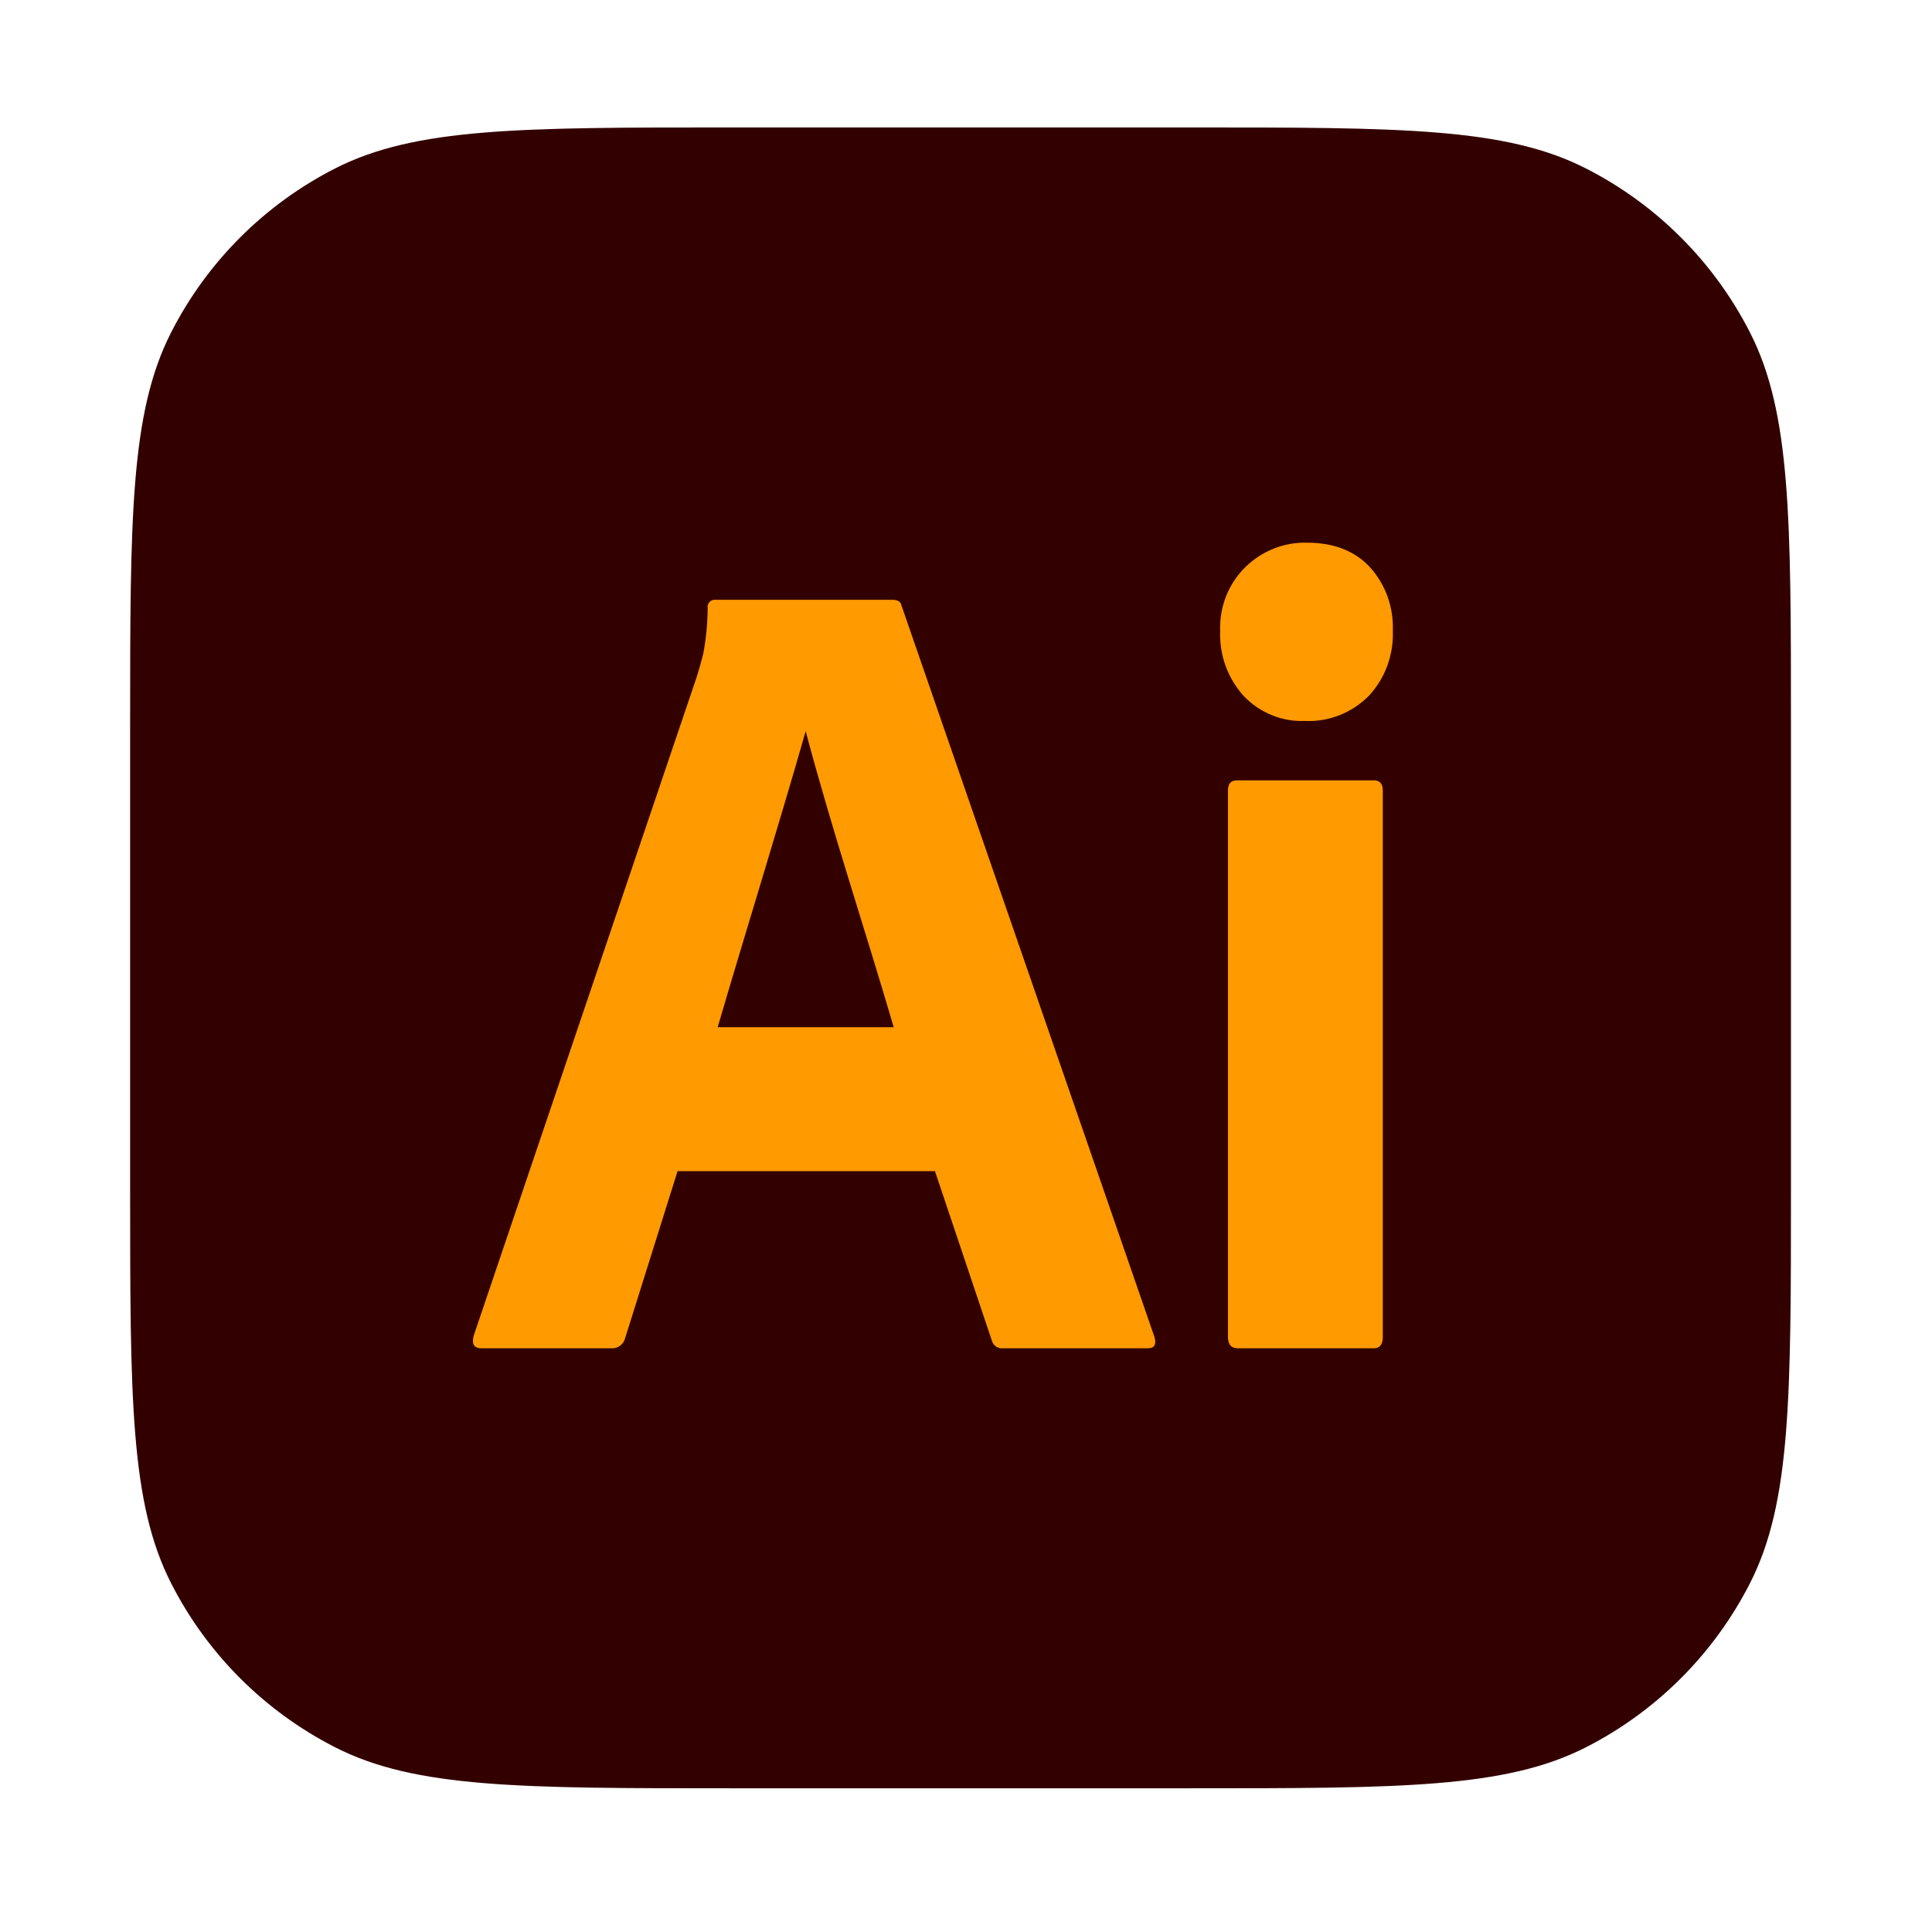
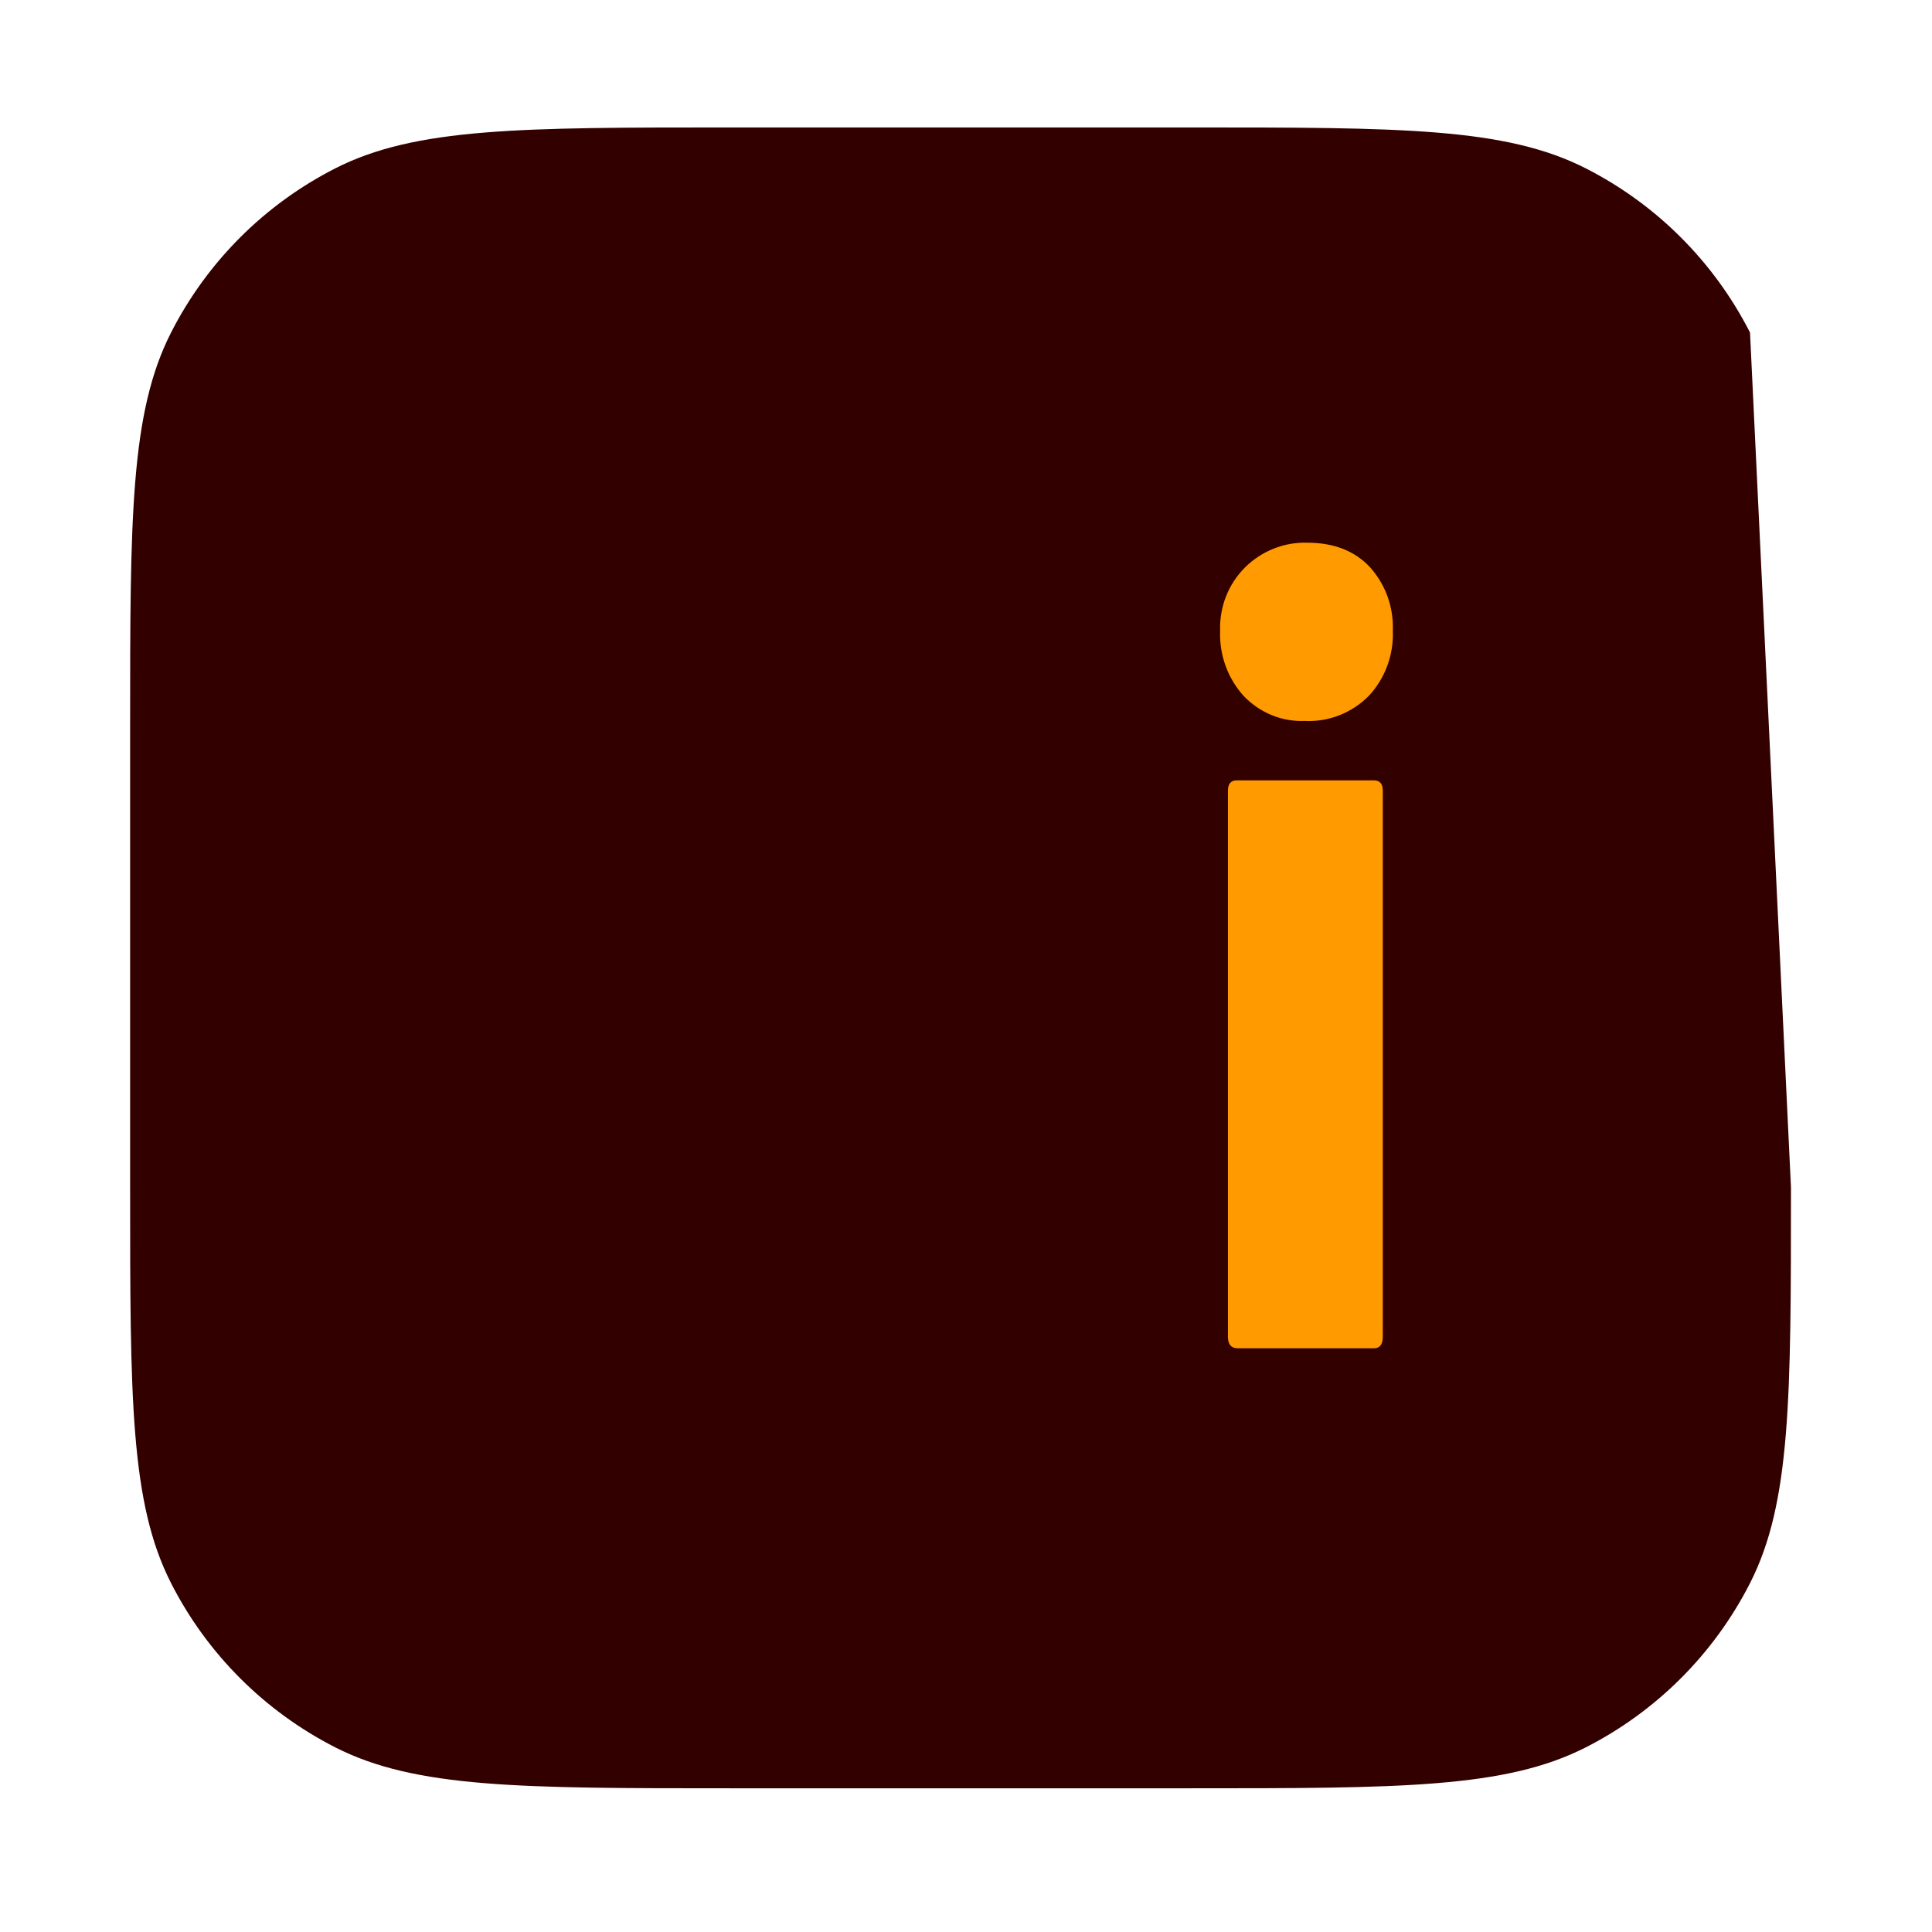
<svg xmlns="http://www.w3.org/2000/svg" width="57" height="57" viewBox="0 0 57 57" fill="none">
-   <path d="M3.839 21.493C3.839 15.286 3.839 12.182 5.047 9.811C6.109 7.726 7.805 6.03 9.89 4.968C12.261 3.76 15.365 3.76 21.572 3.76L35.105 3.76C41.313 3.76 44.416 3.76 46.787 4.968C48.873 6.03 50.568 7.726 51.631 9.811C52.839 12.182 52.839 15.286 52.839 21.493L52.839 35.026C52.839 41.234 52.839 44.337 51.631 46.708C50.568 48.794 48.873 50.489 46.787 51.552C44.416 52.76 41.313 52.76 35.105 52.76L21.572 52.76C15.365 52.76 12.261 52.76 9.89 51.552C7.805 50.489 6.109 48.794 5.047 46.708C3.839 44.337 3.839 41.234 3.839 35.026L3.839 21.493Z" fill="#330000" />
-   <path d="M27.584 34.553L19.99 34.553L18.445 39.475C18.402 39.658 18.234 39.788 18.051 39.779L14.205 39.779C13.986 39.779 13.909 39.655 13.975 39.408L20.549 19.989C20.615 19.787 20.681 19.556 20.746 19.298C20.832 18.848 20.876 18.391 20.878 17.932C20.859 17.797 20.978 17.677 21.108 17.696L26.334 17.696C26.488 17.696 26.575 17.753 26.597 17.865L34.059 39.442C34.125 39.667 34.059 39.779 33.862 39.779L29.589 39.779C29.439 39.796 29.296 39.693 29.26 39.543L27.584 34.553ZM21.174 30.305L26.367 30.305C25.514 27.39 24.551 24.512 23.77 21.573C22.928 24.517 22.01 27.449 21.174 30.305Z" fill="#FF9A00" />
+   <path d="M3.839 21.493C3.839 15.286 3.839 12.182 5.047 9.811C6.109 7.726 7.805 6.03 9.89 4.968C12.261 3.76 15.365 3.76 21.572 3.76L35.105 3.76C41.313 3.76 44.416 3.76 46.787 4.968C48.873 6.03 50.568 7.726 51.631 9.811L52.839 35.026C52.839 41.234 52.839 44.337 51.631 46.708C50.568 48.794 48.873 50.489 46.787 51.552C44.416 52.76 41.313 52.76 35.105 52.76L21.572 52.76C15.365 52.76 12.261 52.76 9.89 51.552C7.805 50.489 6.109 48.794 5.047 46.708C3.839 44.337 3.839 41.234 3.839 35.026L3.839 21.493Z" fill="#330000" />
  <path d="M38.496 21.27C38.161 21.284 37.827 21.225 37.515 21.097C37.204 20.969 36.922 20.775 36.688 20.528C36.456 20.27 36.275 19.968 36.156 19.638C36.038 19.308 35.984 18.958 35.998 18.607C35.986 18.259 36.046 17.913 36.173 17.59C36.301 17.268 36.493 16.977 36.738 16.735C36.98 16.497 37.266 16.31 37.579 16.186C37.892 16.061 38.226 16.002 38.562 16.011C39.351 16.011 39.97 16.252 40.419 16.735C40.646 16.987 40.822 17.281 40.938 17.602C41.053 17.923 41.106 18.265 41.093 18.607C41.107 18.959 41.051 19.311 40.93 19.641C40.808 19.971 40.624 20.273 40.386 20.528C40.138 20.779 39.842 20.974 39.517 21.102C39.192 21.23 38.844 21.287 38.496 21.27ZM36.228 39.442L36.228 23.326C36.228 23.124 36.315 23.023 36.491 23.023L40.534 23.023C40.709 23.023 40.797 23.124 40.797 23.326L40.797 39.442C40.797 39.666 40.709 39.779 40.534 39.779L36.524 39.779C36.327 39.779 36.228 39.666 36.228 39.442Z" fill="#FF9A00" />
</svg>